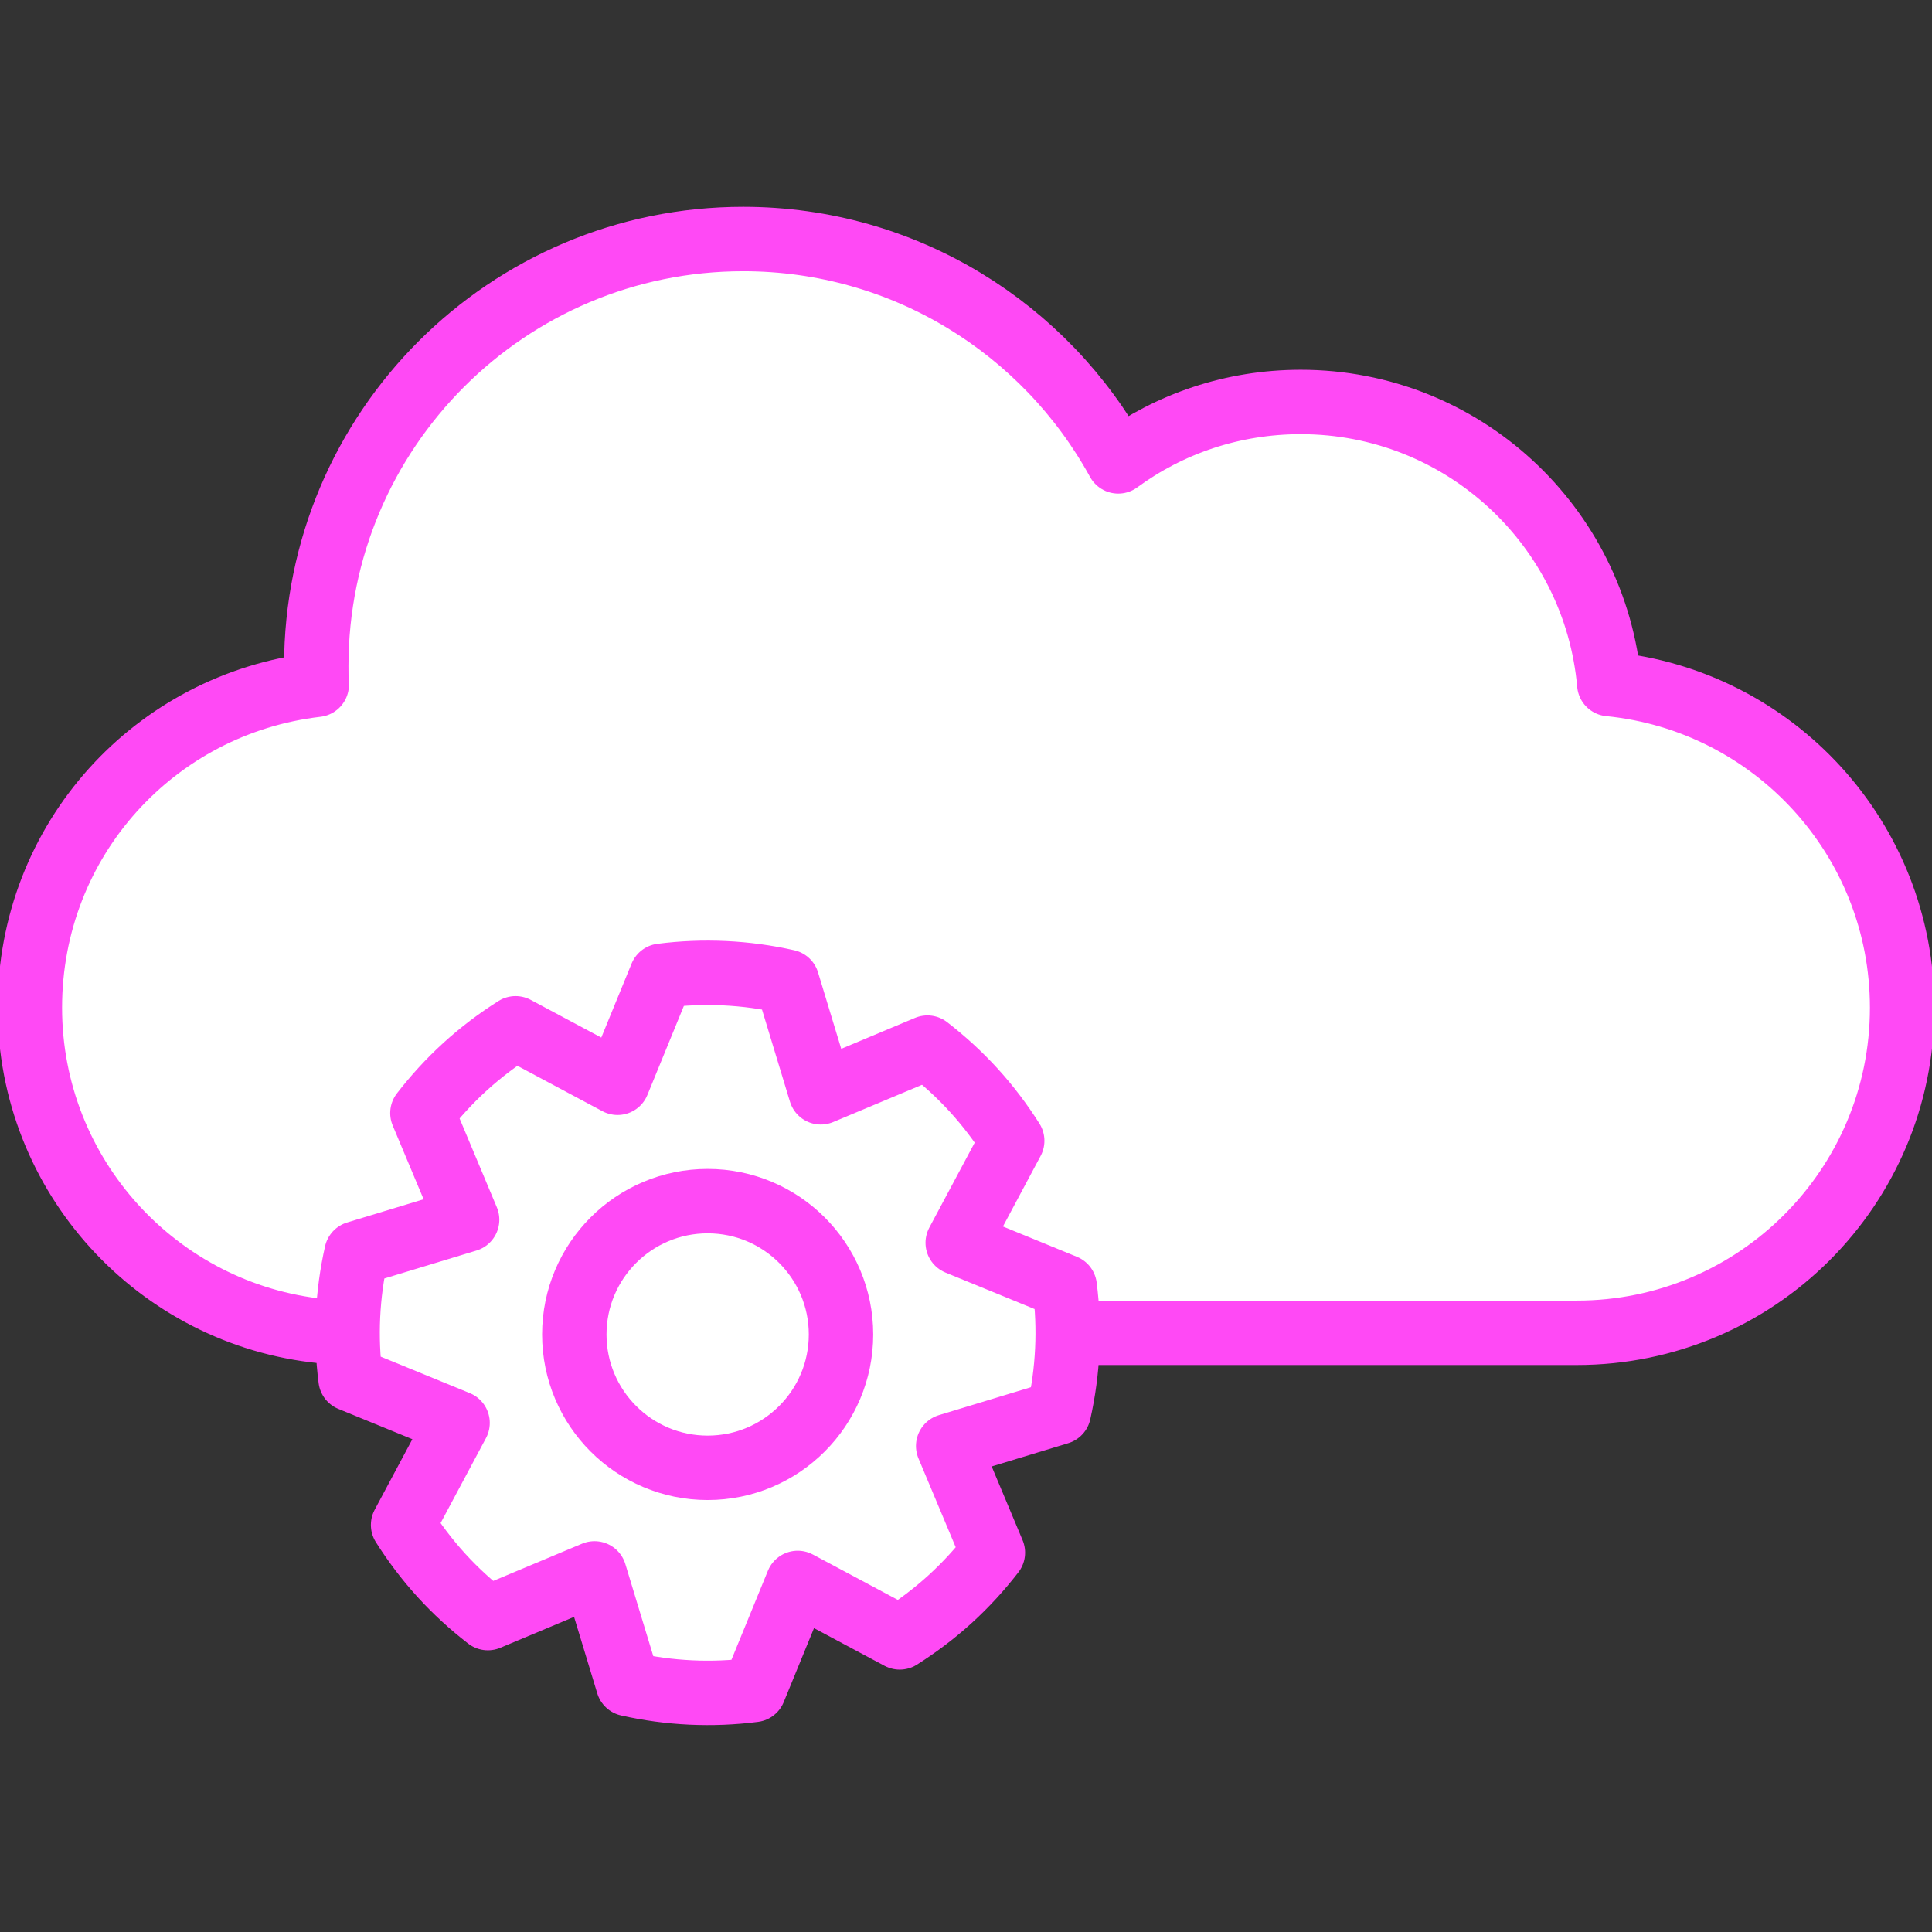
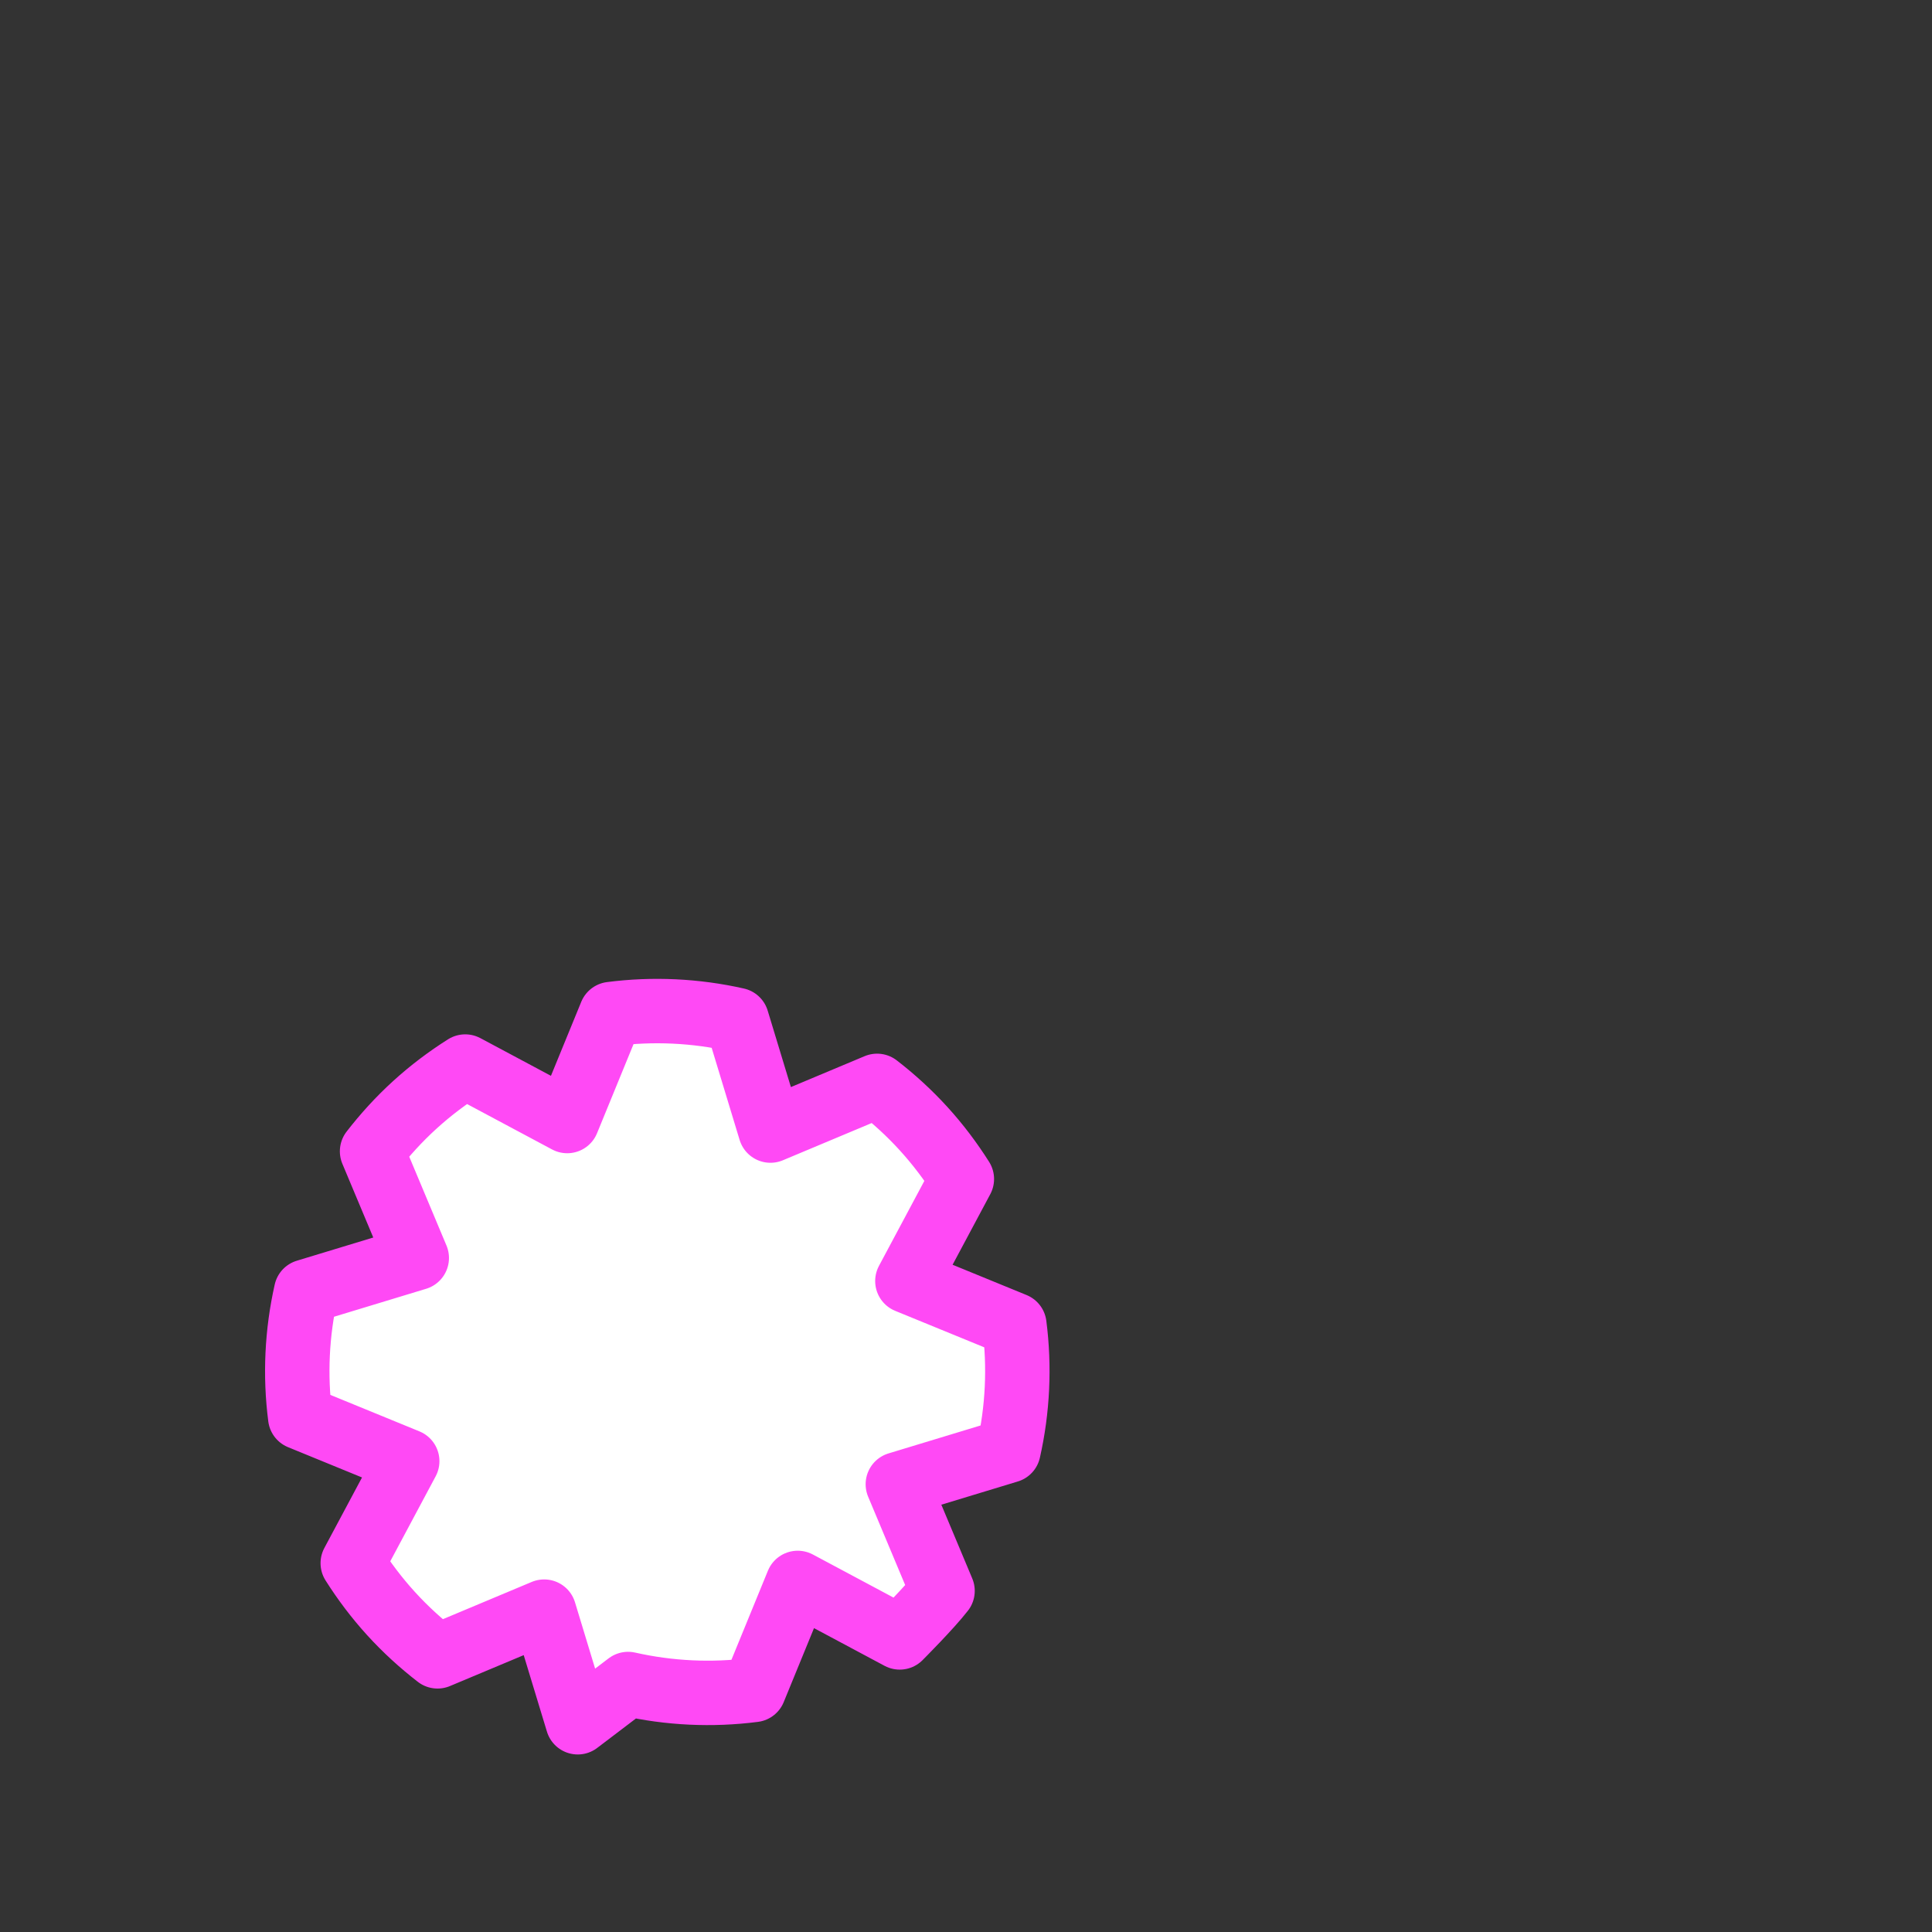
<svg xmlns="http://www.w3.org/2000/svg" version="1.1" viewBox="0 0 500 500">
  <rect x="0" y="0" width="500" height="500" fill="#333333" stroke="none" />
  <defs>
    <style>
      .cls-1 {
        fill: #fff;
        stroke: #ff49f5;
        stroke-linecap: round;
        stroke-linejoin: round;
        stroke-width: 16.67px;
      }
    </style>
  </defs>
  <g id="_Слой_1" data-name="Слой 1">
-     <path class="cls-1" d="M272.71,344.93l-189.42-.43c-42.44-4.29-75.56-40.16-75.56-83.71s32.43-78.69,74.24-83.56c-.12-1.62-.12-3.25-.12-4.87,0-61.03,49.47-110.5,110.5-110.5,41.86,0,78.26,23.27,97.05,57.55,13.22-9.7,29.57-15.38,47.23-15.38,41.86,0,76.22,32.08,79.85,73.01,42.55,4.21,75.79,40.08,75.79,83.75,0,46.46-37.68,84.14-84.18,84.14h-131.76" />
-   </g>
+     </g>
  <g id="_Слой_2" data-name="Слой 2">
-     <path class="cls-1" d="M162.55,435.82c10.68,2.41,21.71,2.93,32.56,1.53l11.34-27.69,26.4,14.1c4.54-2.87,8.91-6.15,13.03-9.9s7.79-7.79,11.08-12.04l-11.57-27.6,28.63-8.69c2.41-10.68,2.93-21.71,1.53-32.56l-27.69-11.34,14.1-26.4c-2.87-4.54-6.15-8.91-9.9-13.03-3.74-4.11-7.79-7.79-12.04-11.08l-27.6,11.57-8.69-28.63c-10.68-2.41-21.71-2.93-32.56-1.53l-11.34,27.69-26.4-14.1c-4.54,2.87-8.91,6.15-13.03,9.9-4.11,3.74-7.79,7.79-11.08,12.04l11.57,27.6-28.63,8.69c-2.41,10.68-2.93,21.71-1.53,32.56l27.69,11.34-14.1,26.4c2.87,4.54,6.15,8.91,9.9,13.03,3.74,4.11,7.79,7.79,12.04,11.08l27.6-11.57,8.69,28.63Z" />
+     <path class="cls-1" d="M162.55,435.82c10.68,2.41,21.71,2.93,32.56,1.53l11.34-27.69,26.4,14.1s7.79-7.79,11.08-12.04l-11.57-27.6,28.63-8.69c2.41-10.68,2.93-21.71,1.53-32.56l-27.69-11.34,14.1-26.4c-2.87-4.54-6.15-8.91-9.9-13.03-3.74-4.11-7.79-7.79-12.04-11.08l-27.6,11.57-8.69-28.63c-10.68-2.41-21.71-2.93-32.56-1.53l-11.34,27.69-26.4-14.1c-4.54,2.87-8.91,6.15-13.03,9.9-4.11,3.74-7.79,7.79-11.08,12.04l11.57,27.6-28.63,8.69c-2.41,10.68-2.93,21.71-1.53,32.56l27.69,11.34-14.1,26.4c2.87,4.54,6.15,8.91,9.9,13.03,3.74,4.11,7.79,7.79,12.04,11.08l27.6-11.57,8.69,28.63Z" />
  </g>
  <g id="_Слой_3" data-name="Слой 3">
-     <circle class="cls-1" cx="183.14" cy="345.36" r="34.51" />
-   </g>
+     </g>
</svg>